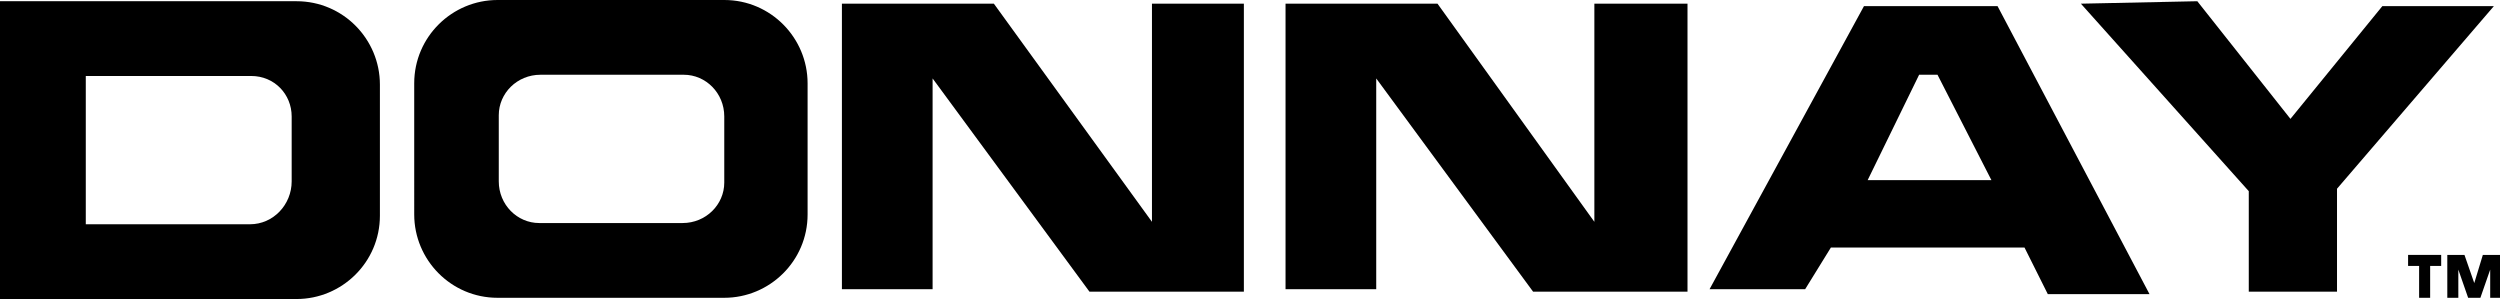
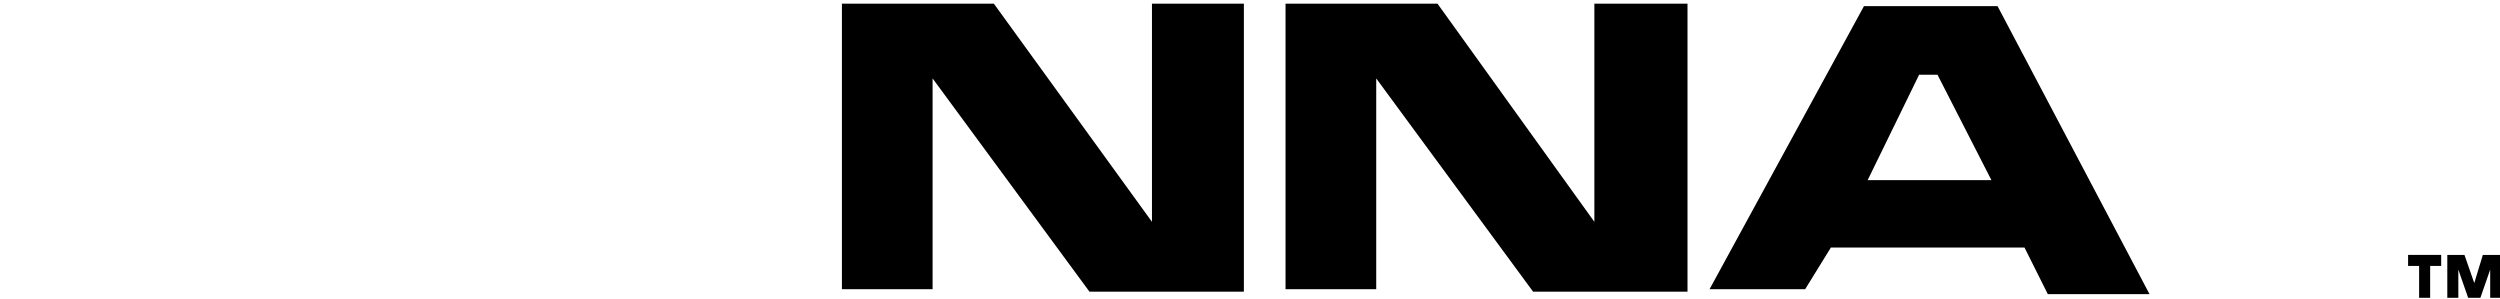
<svg xmlns="http://www.w3.org/2000/svg" id="Layer_2" data-name="Layer 2" viewBox="0 0 20.4 2.44">
  <g id="Layer_30" data-name="Layer 30">
    <g>
-       <polygon points="20.35 .05 19.44 .05 18.69 .97 17.93 .01 16.98 .03 18.35 1.56 18.35 2.38 19.07 2.38 19.07 1.54 20.35 .05" />
      <path d="M15.81.61h-.15l-.42.86h1.01l-.44-.86ZM16.71,2.4l-.19-.38h-1.58l-.21.34h-.78L15.21.05h1.09l1.24,2.35h-.83Z" />
      <polygon points="13.77 .03 13.77 2.38 12.51 2.38 11.23 .64 11.23 2.36 10.49 2.36 10.49 .03 11.73 .03 13.01 1.81 13.01 .03 13.77 .03" />
      <polygon points="10.15 .03 10.15 2.38 8.89 2.38 7.61 .64 7.61 2.36 6.87 2.36 6.87 .03 8.11 .03 9.4 1.81 9.4 .03 10.15 .03" />
-       <path d="M5.57,1.82c.19,0,.34-.15.34-.33h0v-.54c0-.19-.15-.34-.33-.34h-1.17c-.19,0-.34.15-.34.33h0v.54c0,.19.15.34.33.34h0s1.17,0,1.17,0ZM4.06,2.43c-.38,0-.68-.31-.68-.68V.68c0-.38.31-.68.68-.68h1.85c.38,0,.68.31.68.68v1.07c0,.38-.31.68-.68.68h-1.85Z" />
-       <path d="M2.04,1.83c.19,0,.34-.16.34-.35v-.53c0-.18-.14-.33-.33-.33H.7v1.21h1.34ZM0,2.43V.01h2.42c.38,0,.68.31.68.68v1.07c0,.38-.31.68-.68.68H0Z" />
      <polygon points="20.35 2.08 20.36 2.08 20.26 2.08 20.19 2.31 20.11 2.08 20.06 2.08 20.06 2.08 19.97 2.08 19.97 2.43 20.06 2.43 20.06 2.2 20.14 2.43 20.24 2.43 20.32 2.2 20.32 2.43 20.4 2.43 20.4 2.08 20.35 2.08" />
      <polygon points="19.65 2.17 19.74 2.17 19.74 2.43 19.83 2.43 19.83 2.17 19.92 2.17 19.92 2.08 19.65 2.08 19.65 2.17" />
    </g>
  </g>
</svg>